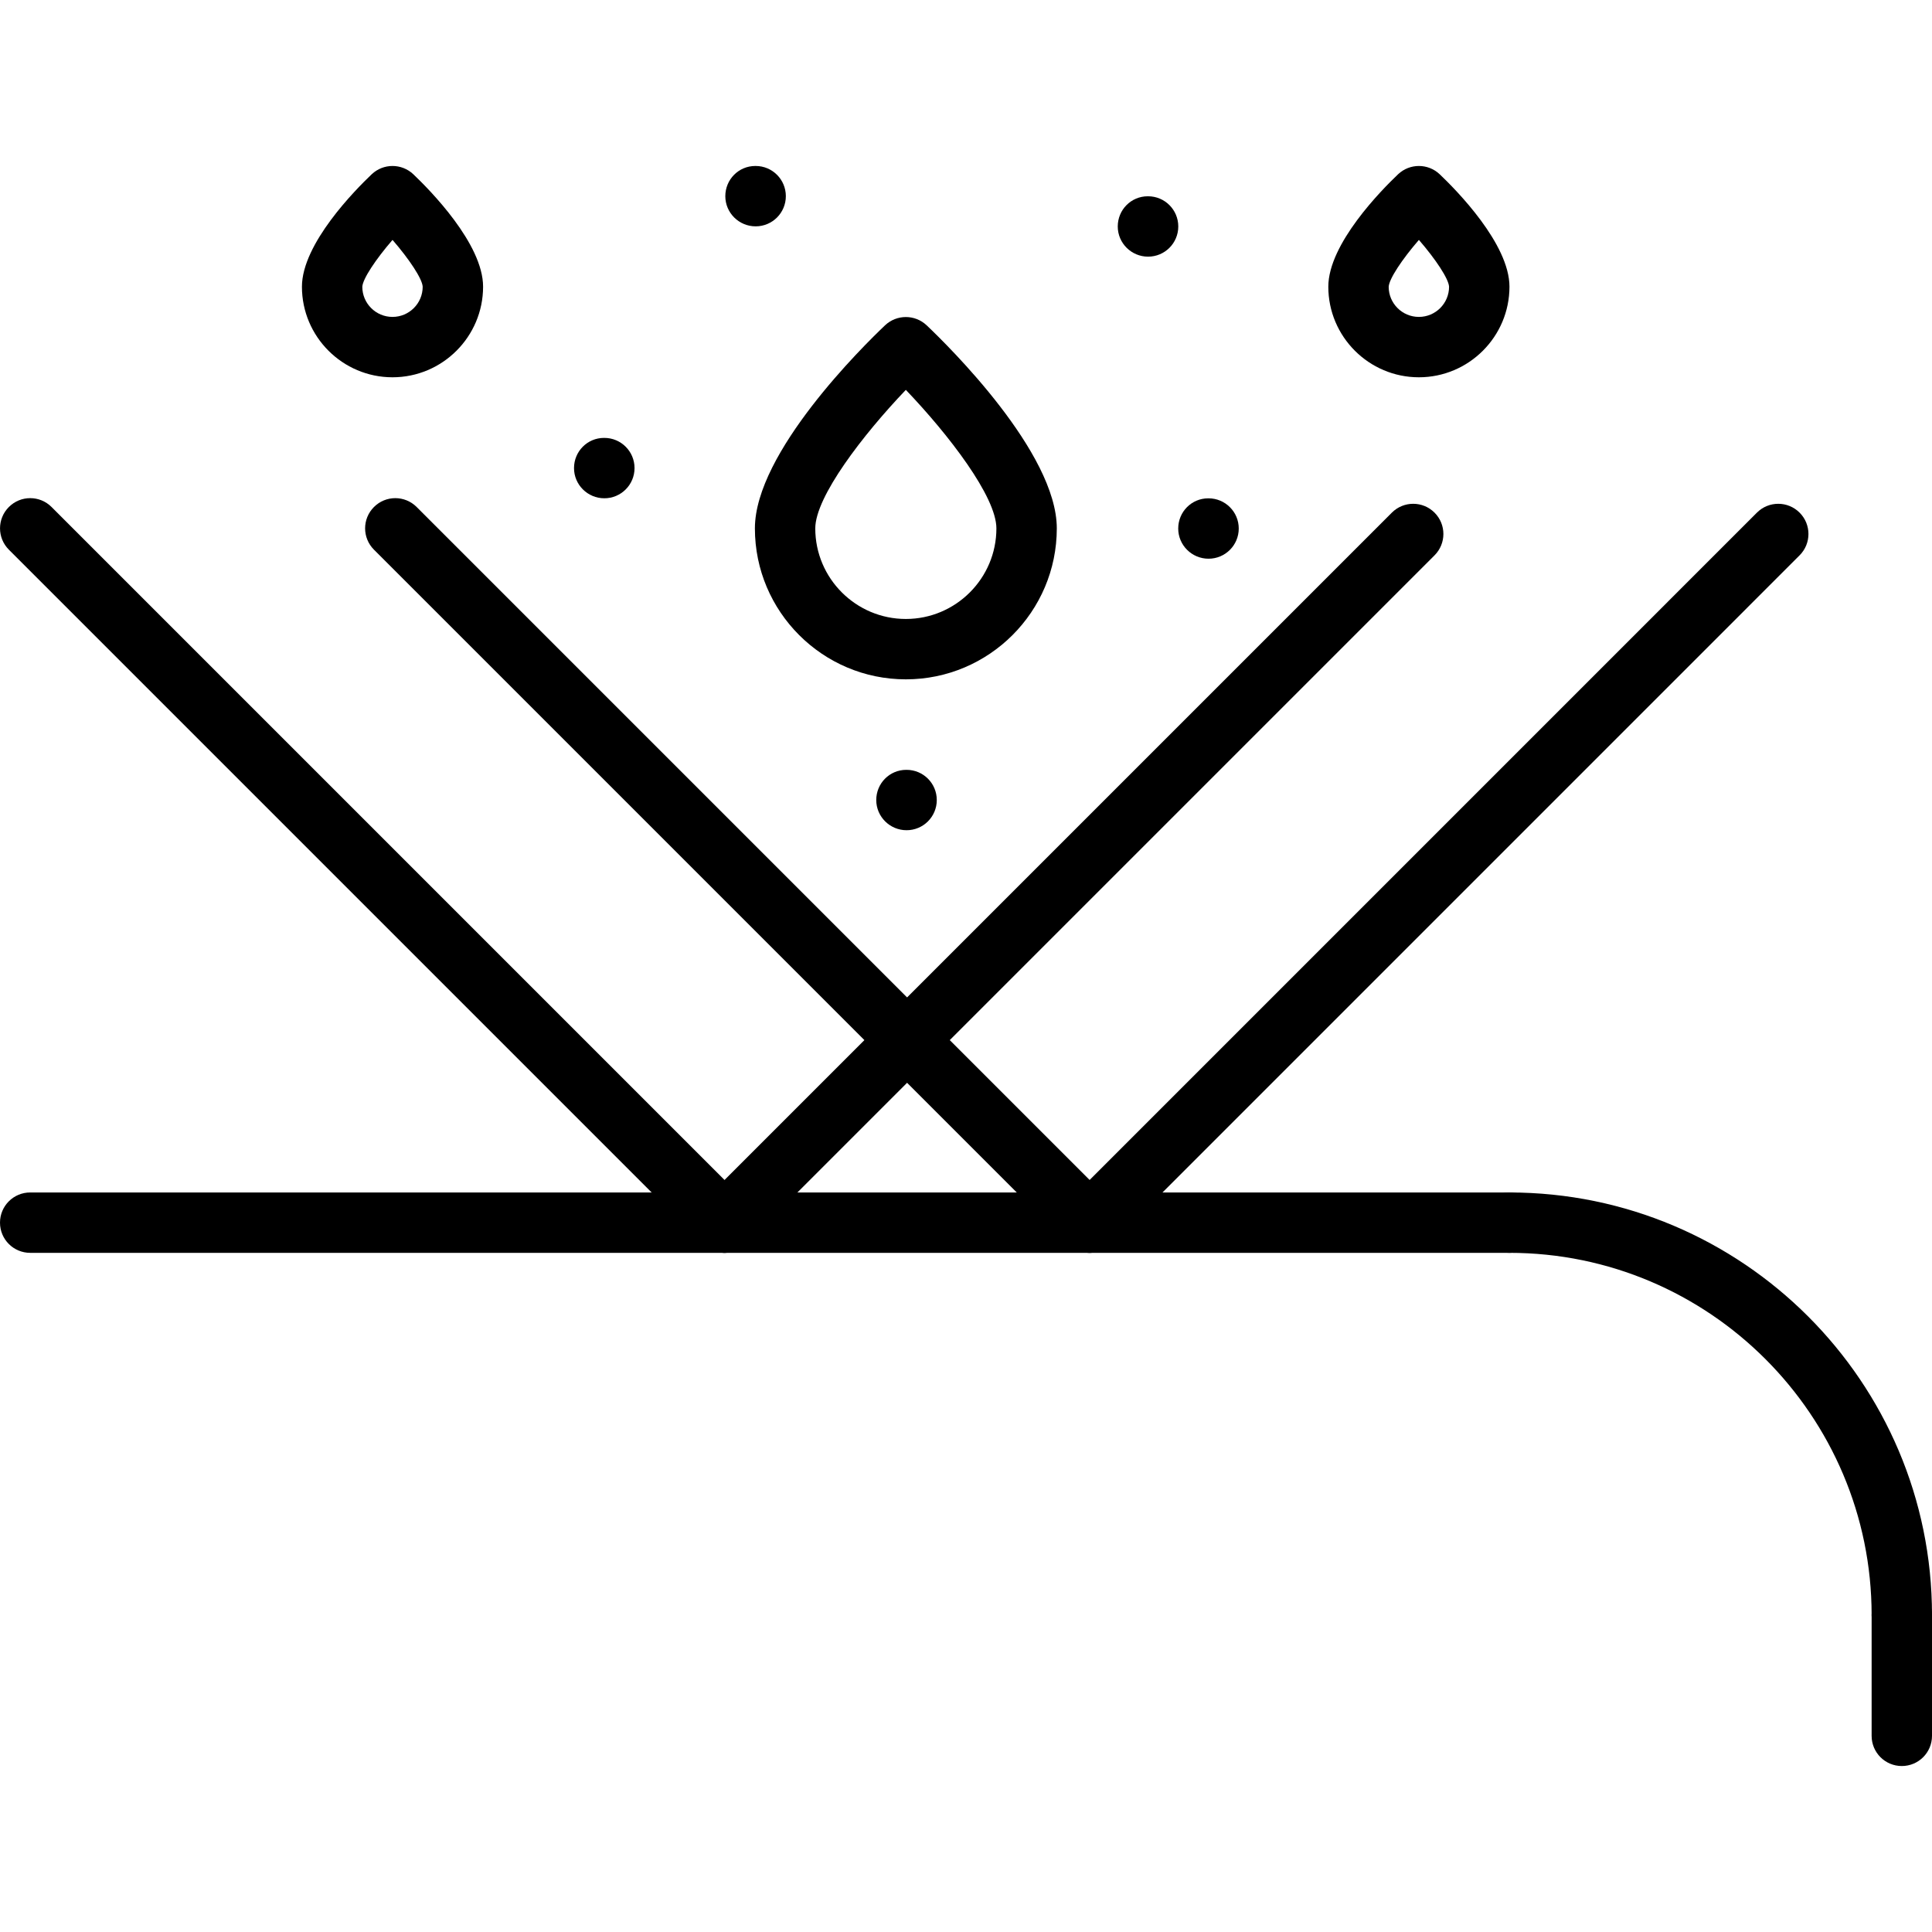
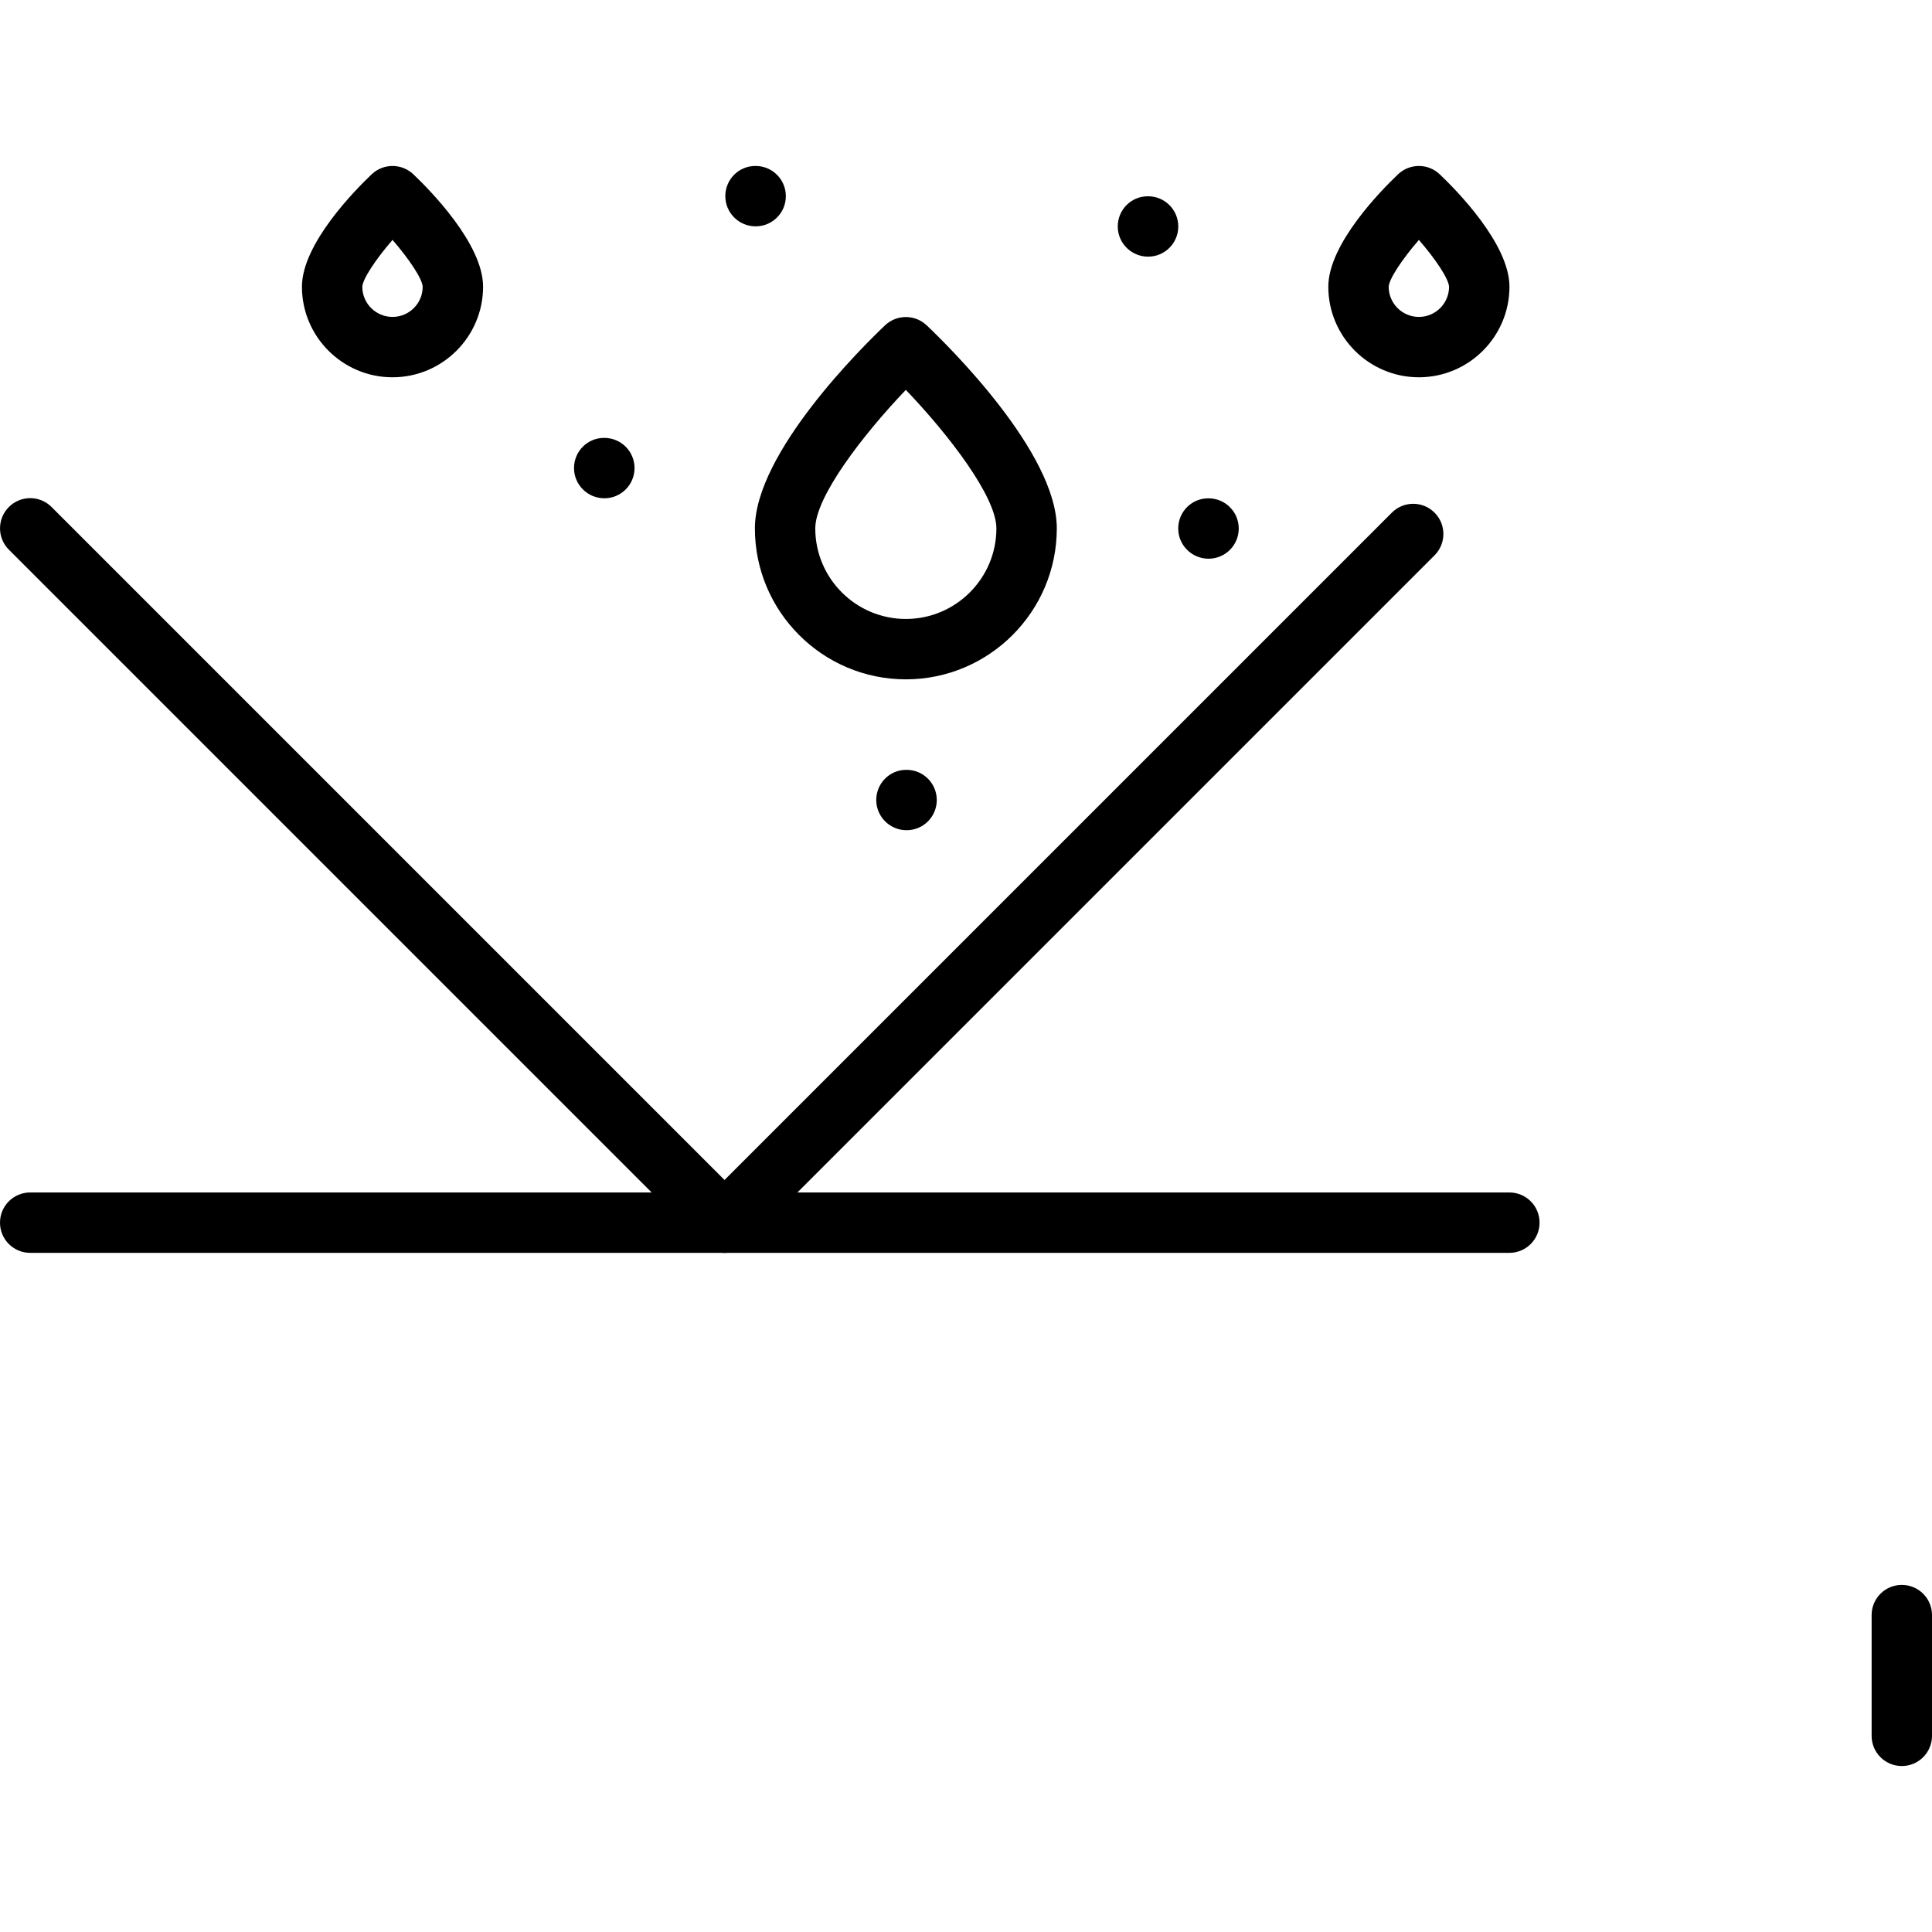
<svg xmlns="http://www.w3.org/2000/svg" id="icons" height="512" viewBox="0 0 64 64" width="512">
  <g>
    <g>
-       <path d="m63 54.502c-.553 0-1-.447-1-1 0-6.617-5.383-12-12-12-.553 0-1-.447-1-1s.447-1 1-1c7.72 0 14 6.28 14 14 0 .553-.447 1-1 1z" />
-     </g>
+       </g>
    <g>
      <path d="m50 41.502h-49c-.553 0-1-.447-1-1s.447-1 1-1h49c.553 0 1 .447 1 1s-.447 1-1 1z" />
    </g>
    <g>
      <path d="m24.001 41.502c-.256 0-.512-.098-.707-.293l-23-23c-.391-.391-.391-1.023 0-1.414s1.023-.391 1.414 0l23 23c.391.391.391 1.023 0 1.414-.195.195-.451.293-.707.293z" />
    </g>
    <g>
      <path d="m24.001 41.502c-.256 0-.512-.098-.707-.293-.391-.391-.391-1.023 0-1.414l22.813-22.813c.391-.391 1.023-.391 1.414 0s.391 1.023 0 1.414l-22.813 22.813c-.195.195-.451.293-.707.293z" />
    </g>
    <g>
-       <path d="m36.095 41.502c-.256 0-.512-.098-.707-.293l-23-23c-.391-.391-.391-1.023 0-1.414s1.023-.391 1.414 0l23 23c.391.391.391 1.023 0 1.414-.196.195-.451.293-.707.293z" />
-     </g>
+       </g>
    <g>
-       <path d="m36.095 41.502c-.256 0-.512-.098-.707-.293-.391-.391-.391-1.023 0-1.414l22.812-22.813c.391-.391 1.023-.391 1.414 0s.391 1.023 0 1.414l-22.812 22.813c-.196.195-.451.293-.707.293z" />
-     </g>
+       </g>
    <g>
      <path d="m63 58.502c-.553 0-1-.447-1-1v-4c0-.553.447-1 1-1s1 .447 1 1v4c0 .553-.447 1-1 1z" />
    </g>
    <g>
      <path d="m30.007 22.504c-2.757 0-5-2.243-5-5 0-2.512 3.592-6.045 4.312-6.728.387-.365.99-.365 1.377 0 .72.683 4.312 4.216 4.312 6.728-.001 2.757-2.244 5-5.001 5zm0-9.589c-1.416 1.482-3 3.54-3 4.589 0 1.654 1.346 3 3 3s3-1.346 3-3c0-1.052-1.583-3.108-3-4.589z" />
    </g>
    <g>
      <path d="m47.002 12.498c-1.654 0-3-1.346-3-3 0-1.423 1.77-3.211 2.312-3.726.387-.365.99-.365 1.377 0 .542.515 2.312 2.303 2.312 3.726-.001 1.654-1.347 3-3.001 3zm.001-4.551c-.558.644-.988 1.292-1.001 1.553 0 .55.448.998 1 .998s1-.448 1-1c-.013-.261-.442-.908-.999-1.551z" />
    </g>
    <g>
      <path d="m13.002 12.498c-1.654 0-3-1.346-3-3 0-1.423 1.77-3.211 2.312-3.726.387-.365.99-.365 1.377 0 .542.515 2.312 2.303 2.312 3.726-.001 1.654-1.347 3-3.001 3zm.001-4.551c-.558.644-.988 1.292-1.001 1.553 0 .55.448.998 1 .998s1-.448 1-1c-.013-.261-.442-.908-.999-1.551z" />
    </g>
    <g>
      <path d="m20.02 16.506c-.553 0-1.005-.447-1.005-1s.442-1 .994-1h.011c.552 0 1 .447 1 1s-.449 1-1 1z" />
    </g>
    <g>
      <path d="m25.032 7.498c-.553 0-1.005-.447-1.005-1s.442-1 .994-1h.011c.552 0 1 .447 1 1s-.448 1-1 1z" />
    </g>
    <g>
      <path d="m40.035 18.508c-.553 0-1.005-.447-1.005-1s.442-1 .994-1h.011c.552 0 1 .447 1 1s-.448 1-1 1z" />
    </g>
    <g>
      <path d="m30.032 27.502c-.553 0-1.005-.447-1.005-1s.442-1 .994-1h.011c.552 0 1 .447 1 1s-.448 1-1 1z" />
    </g>
    <g>
      <path d="m38.032 8.502c-.553 0-1.005-.447-1.005-1s.442-1 .994-1h.011c.552 0 1 .447 1 1s-.448 1-1 1z" />
    </g>
  </g>
</svg>